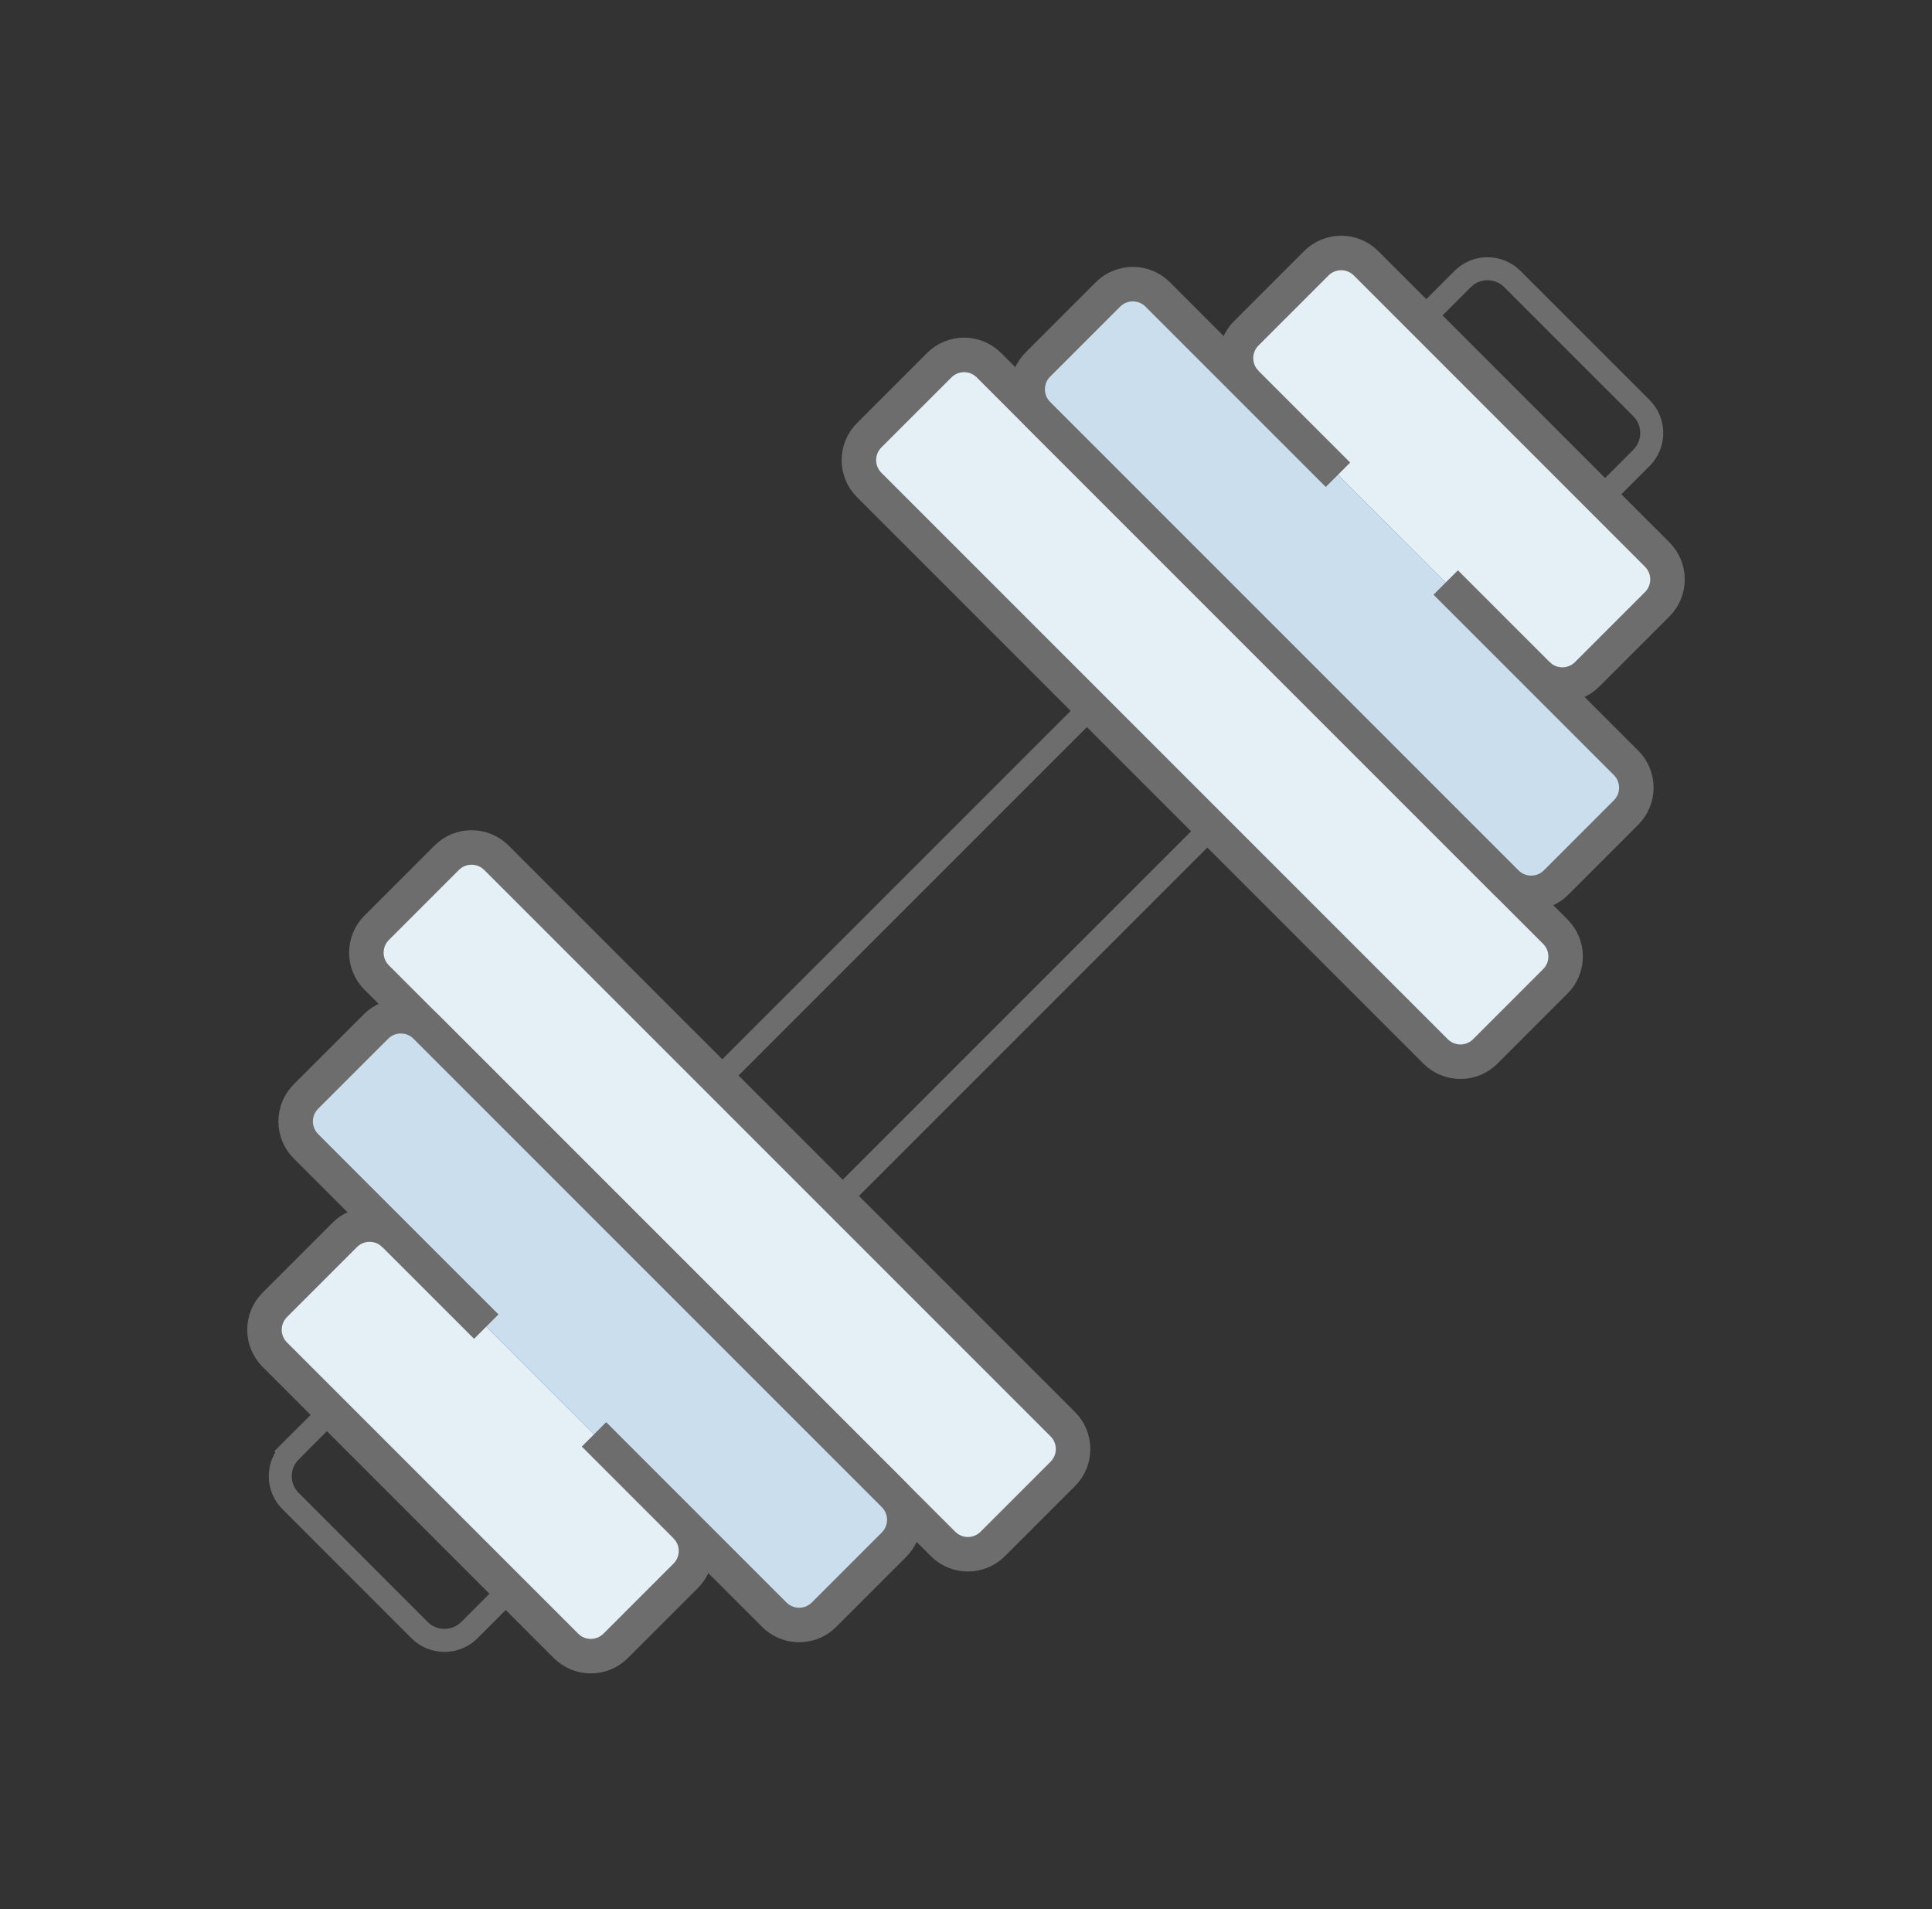
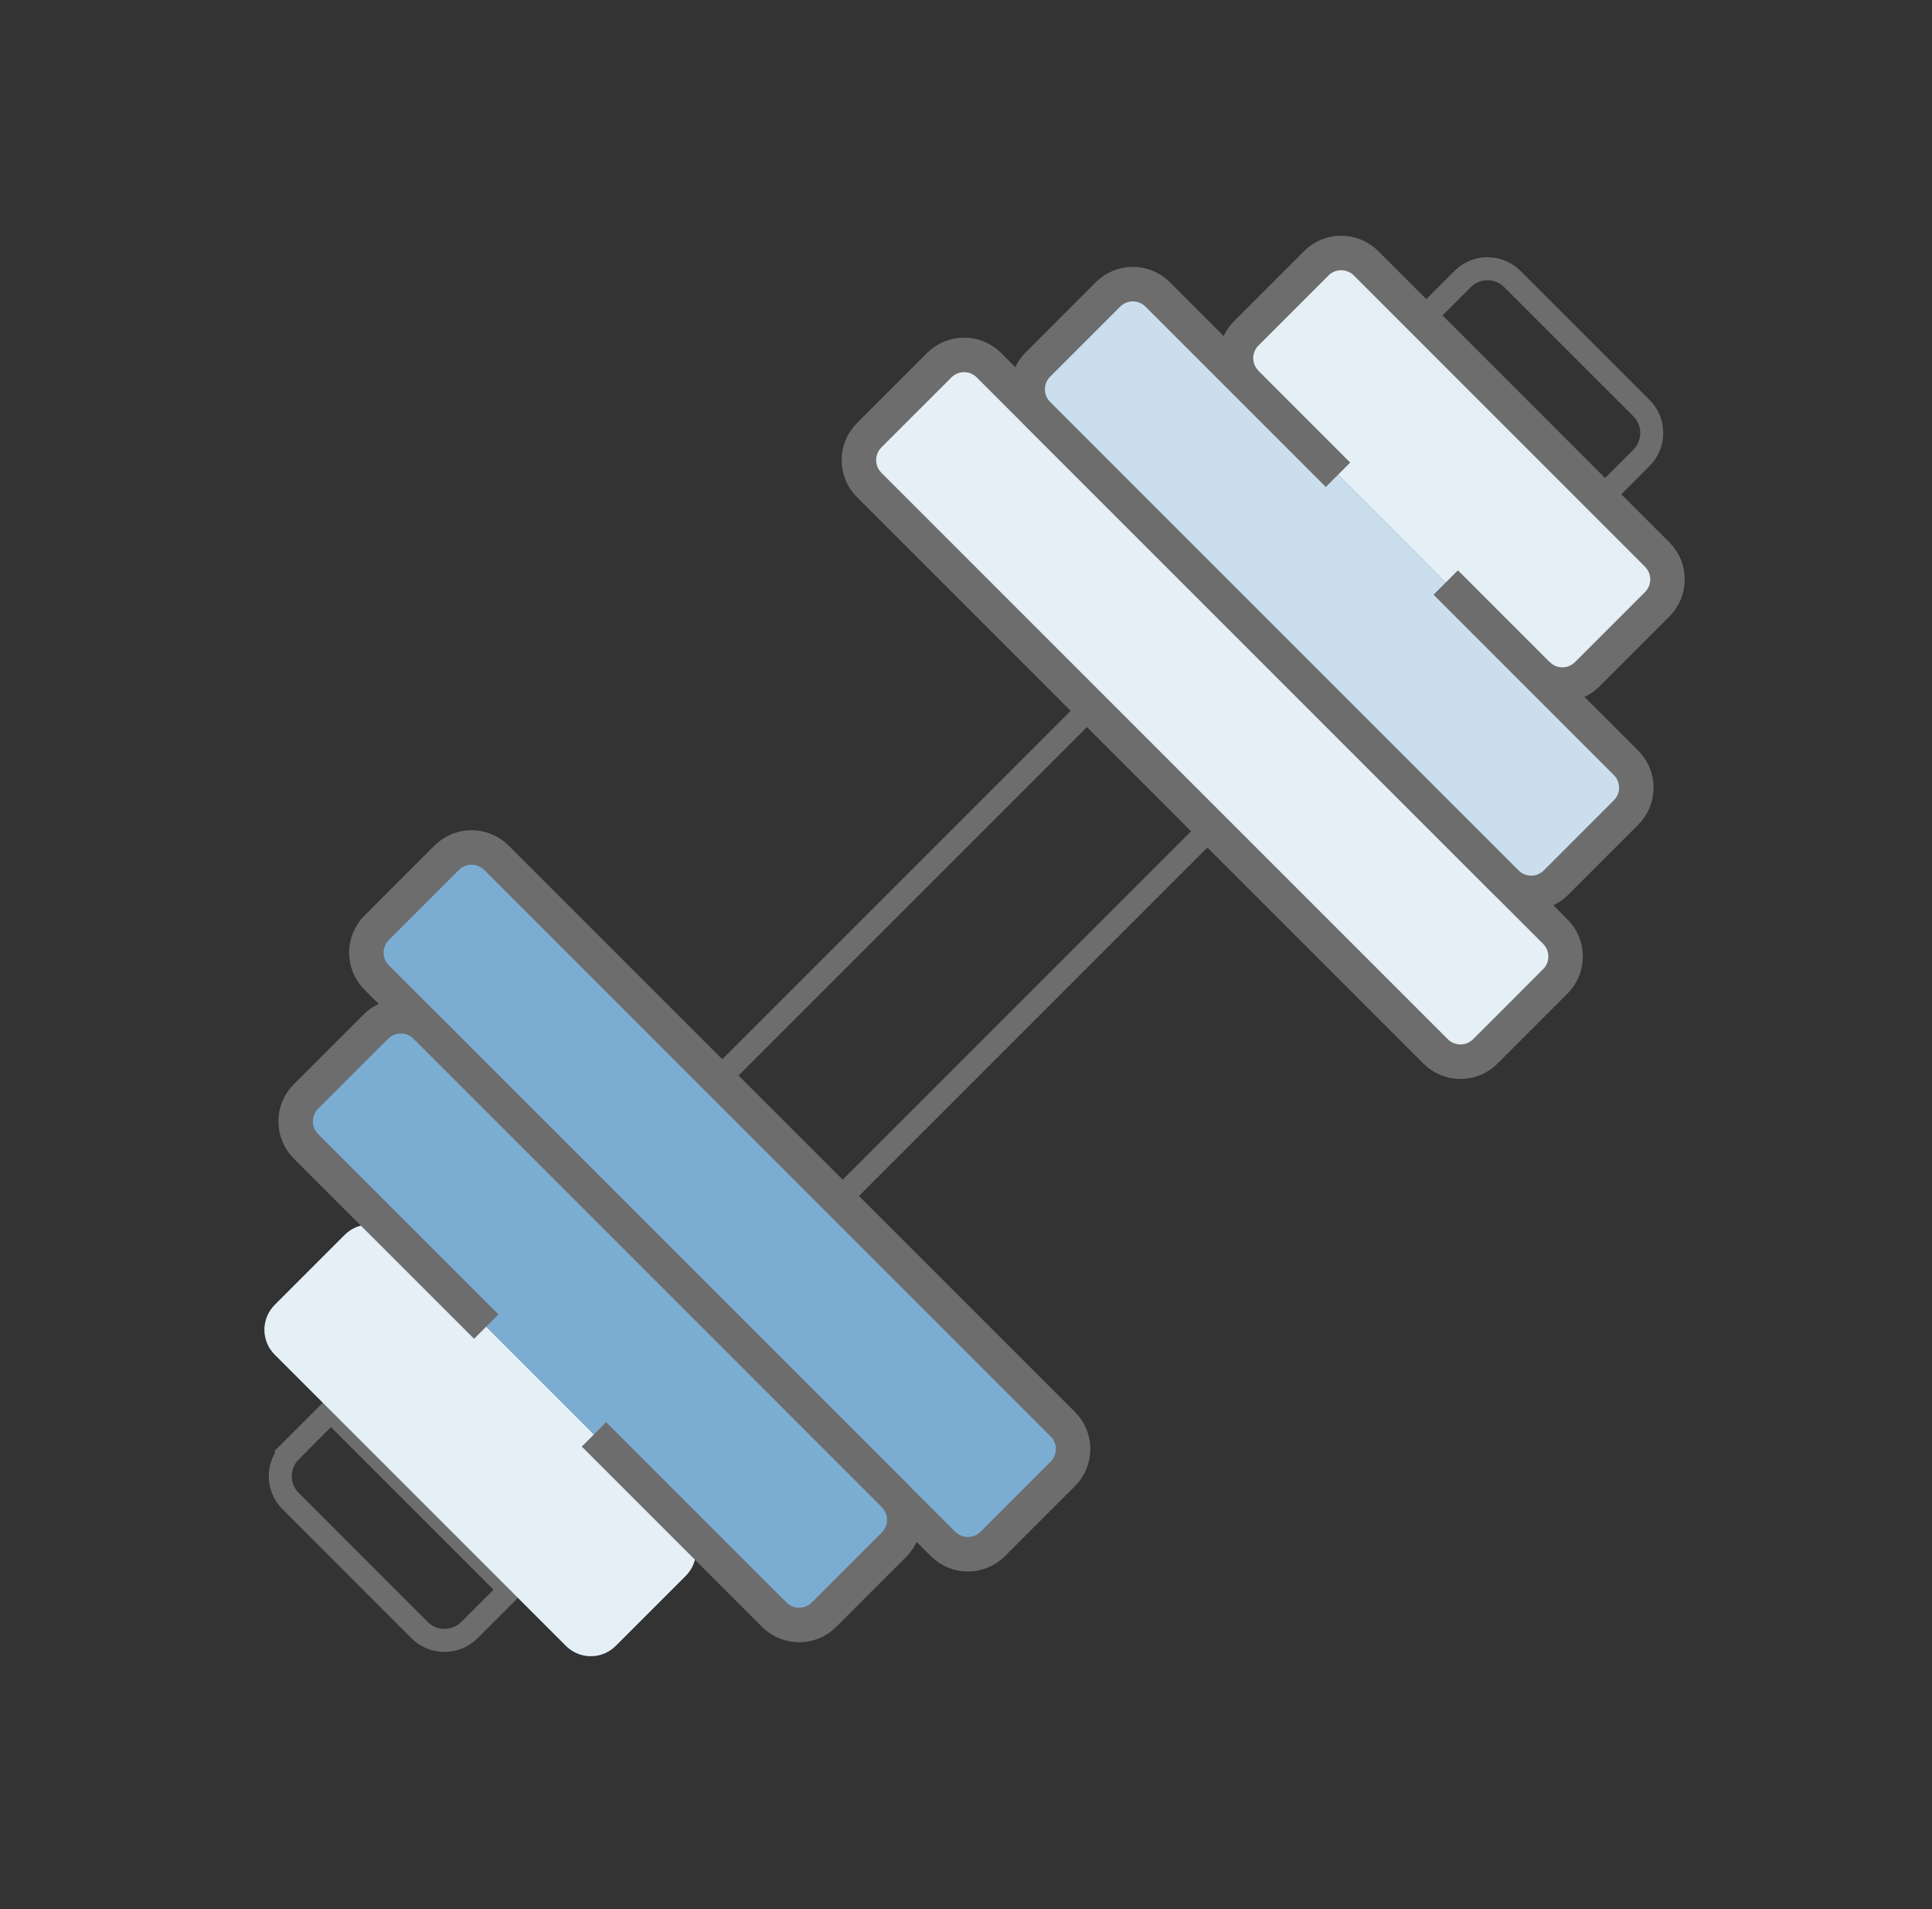
<svg xmlns="http://www.w3.org/2000/svg" width="84" height="83" viewBox="0 0 84 83" fill="none">
  <rect x="0" y="0" width="84" height="83" fill="#333333" stroke="none" />
  <path d="M31.227 46.934L47.434 30.727" stroke="#6D6D6D" stroke-miterlimit="10" />
  <path d="M36.463 52.17L52.67 35.963" stroke="#6D6D6D" stroke-miterlimit="10" />
  <path d="M19.421 37.291L16.377 40.335C15.78 40.932 15.78 41.9 16.377 42.497L41.001 67.121C41.598 67.719 42.566 67.719 43.164 67.121L46.208 64.077C46.805 63.48 46.805 62.512 46.208 61.915L21.584 37.291C20.987 36.693 20.018 36.693 19.421 37.291Z" fill="#7BADD3" />
-   <path d="M19.421 37.291L16.377 40.335C15.78 40.932 15.78 41.9 16.377 42.497L41.001 67.121C41.598 67.719 42.566 67.719 43.164 67.121L46.208 64.077C46.805 63.48 46.805 62.512 46.208 61.915L21.584 37.291C20.987 36.693 20.018 36.693 19.421 37.291Z" fill="white" fill-opacity="0.8" />
  <path d="M19.421 37.291L16.377 40.335C15.78 40.932 15.78 41.9 16.377 42.497L41.001 67.121C41.598 67.719 42.566 67.719 43.164 67.121L46.208 64.077C46.805 63.48 46.805 62.512 46.208 61.915L21.584 37.291C20.987 36.693 20.018 36.693 19.421 37.291Z" stroke="#6D6D6D" stroke-width="1.5" stroke-miterlimit="10" />
  <path d="M12.632 63.093L14.389 61.336L22.164 69.11L20.407 70.868C19.809 71.465 18.84 71.464 18.244 70.868L12.633 65.256C12.036 64.659 12.037 63.69 12.633 63.094L12.632 63.093Z" stroke="#6D6D6D" stroke-miterlimit="10" />
  <path d="M17.152 53.685C16.554 53.088 15.586 53.088 14.989 53.685L11.946 56.729C11.349 57.326 11.349 58.294 11.946 58.891L24.607 71.552C25.204 72.149 26.172 72.149 26.769 71.552L29.812 68.509C30.41 67.912 30.41 66.944 29.812 66.346" fill="#7BADD3" />
  <path d="M17.152 53.685C16.554 53.088 15.586 53.088 14.989 53.685L11.946 56.729C11.349 57.326 11.349 58.294 11.946 58.891L24.607 71.552C25.204 72.149 26.172 72.149 26.769 71.552L29.812 68.509C30.41 67.912 30.41 66.944 29.812 66.346" fill="white" fill-opacity="0.8" />
-   <path d="M17.152 53.685C16.554 53.088 15.586 53.088 14.989 53.685L11.946 56.729C11.349 57.326 11.349 58.294 11.946 58.891L24.607 71.552C25.204 72.149 26.172 72.149 26.769 71.552L29.812 68.509C30.41 67.912 30.41 66.944 29.812 66.346" stroke="#6D6D6D" stroke-width="1.5" stroke-miterlimit="10" />
  <path d="M25.825 62.358L33.664 70.197C34.262 70.794 35.23 70.794 35.827 70.197L38.87 67.154C39.467 66.556 39.467 65.589 38.87 64.991L18.508 44.628C17.911 44.031 16.943 44.031 16.346 44.628L13.302 47.671C12.705 48.268 12.705 49.236 13.302 49.834L21.142 57.673" fill="#7BADD3" />
-   <path d="M25.825 62.358L33.664 70.197C34.262 70.794 35.23 70.794 35.827 70.197L38.87 67.154C39.467 66.556 39.467 65.589 38.87 64.991L18.508 44.628C17.911 44.031 16.943 44.031 16.346 44.628L13.302 47.671C12.705 48.268 12.705 49.236 13.302 49.834L21.142 57.673" fill="white" fill-opacity="0.6" />
  <path d="M25.825 62.358L33.664 70.197C34.262 70.794 35.23 70.794 35.827 70.197L38.87 67.154C39.467 66.556 39.467 65.589 38.87 64.991L18.508 44.628C17.911 44.031 16.943 44.031 16.346 44.628L13.302 47.671C12.705 48.268 12.705 49.236 13.302 49.834L21.142 57.673" stroke="#6D6D6D" stroke-width="1.5" stroke-miterlimit="10" />
  <path d="M64.578 45.709L67.622 42.664C68.22 42.067 68.22 41.099 67.622 40.502L42.998 15.878C42.401 15.28 41.433 15.28 40.836 15.878L37.791 18.922C37.194 19.519 37.194 20.487 37.791 21.084L62.416 45.709C63.013 46.306 63.981 46.306 64.578 45.709Z" fill="#7BADD3" />
  <path d="M64.578 45.709L67.622 42.664C68.22 42.067 68.22 41.099 67.622 40.502L42.998 15.878C42.401 15.28 41.433 15.28 40.836 15.878L37.791 18.922C37.194 19.519 37.194 20.487 37.791 21.084L62.416 45.709C63.013 46.306 63.981 46.306 64.578 45.709Z" fill="white" fill-opacity="0.8" />
  <path d="M64.578 45.709L67.622 42.664C68.22 42.067 68.22 41.099 67.622 40.502L42.998 15.878C42.401 15.28 41.433 15.28 40.836 15.878L37.791 18.922C37.194 19.519 37.194 20.487 37.791 21.084L62.416 45.709C63.013 46.306 63.981 46.306 64.578 45.709Z" stroke="#6D6D6D" stroke-width="1.5" stroke-miterlimit="10" />
  <path d="M71.368 19.905L69.611 21.663L61.836 13.888L63.593 12.131C64.19 11.533 65.159 11.534 65.755 12.131L71.368 17.743C71.965 18.34 71.964 19.309 71.368 19.905Z" stroke="#6D6D6D" stroke-miterlimit="10" />
  <path d="M66.846 29.314C67.444 29.911 68.412 29.911 69.009 29.314L72.052 26.271C72.649 25.673 72.649 24.705 72.052 24.108L59.393 11.446C58.795 10.849 57.828 10.849 57.23 11.446L54.187 14.489C53.59 15.086 53.59 16.054 54.187 16.652" fill="#7BADD3" />
  <path d="M66.846 29.314C67.444 29.911 68.412 29.911 69.009 29.314L72.052 26.271C72.649 25.673 72.649 24.705 72.052 24.108L59.393 11.446C58.795 10.849 57.828 10.849 57.23 11.446L54.187 14.489C53.59 15.086 53.59 16.054 54.187 16.652" fill="white" fill-opacity="0.8" />
  <path d="M66.846 29.314C67.444 29.911 68.412 29.911 69.009 29.314L72.052 26.271C72.649 25.673 72.649 24.705 72.052 24.108L59.393 11.446C58.795 10.849 57.828 10.849 57.23 11.446L54.187 14.489C53.59 15.086 53.59 16.054 54.187 16.652" stroke="#6D6D6D" stroke-width="1.5" stroke-miterlimit="10" />
  <path d="M58.174 20.64L50.335 12.801C49.738 12.204 48.77 12.204 48.173 12.801L45.129 15.844C44.532 16.441 44.532 17.409 45.129 18.006L65.492 38.369C66.089 38.966 67.057 38.966 67.654 38.369L70.697 35.325C71.294 34.728 71.294 33.76 70.697 33.163L62.858 25.324" fill="#7BADD3" />
  <path d="M58.174 20.64L50.335 12.801C49.738 12.204 48.77 12.204 48.173 12.801L45.129 15.844C44.532 16.441 44.532 17.409 45.129 18.006L65.492 38.369C66.089 38.966 67.057 38.966 67.654 38.369L70.697 35.325C71.294 34.728 71.294 33.76 70.697 33.163L62.858 25.324" fill="white" fill-opacity="0.6" />
  <path d="M58.174 20.64L50.335 12.801C49.738 12.204 48.77 12.204 48.173 12.801L45.129 15.844C44.532 16.441 44.532 17.409 45.129 18.006L65.492 38.369C66.089 38.966 67.057 38.966 67.654 38.369L70.697 35.325C71.294 34.728 71.294 33.76 70.697 33.163L62.858 25.324" stroke="#6D6D6D" stroke-width="1.5" stroke-miterlimit="10" />
</svg>